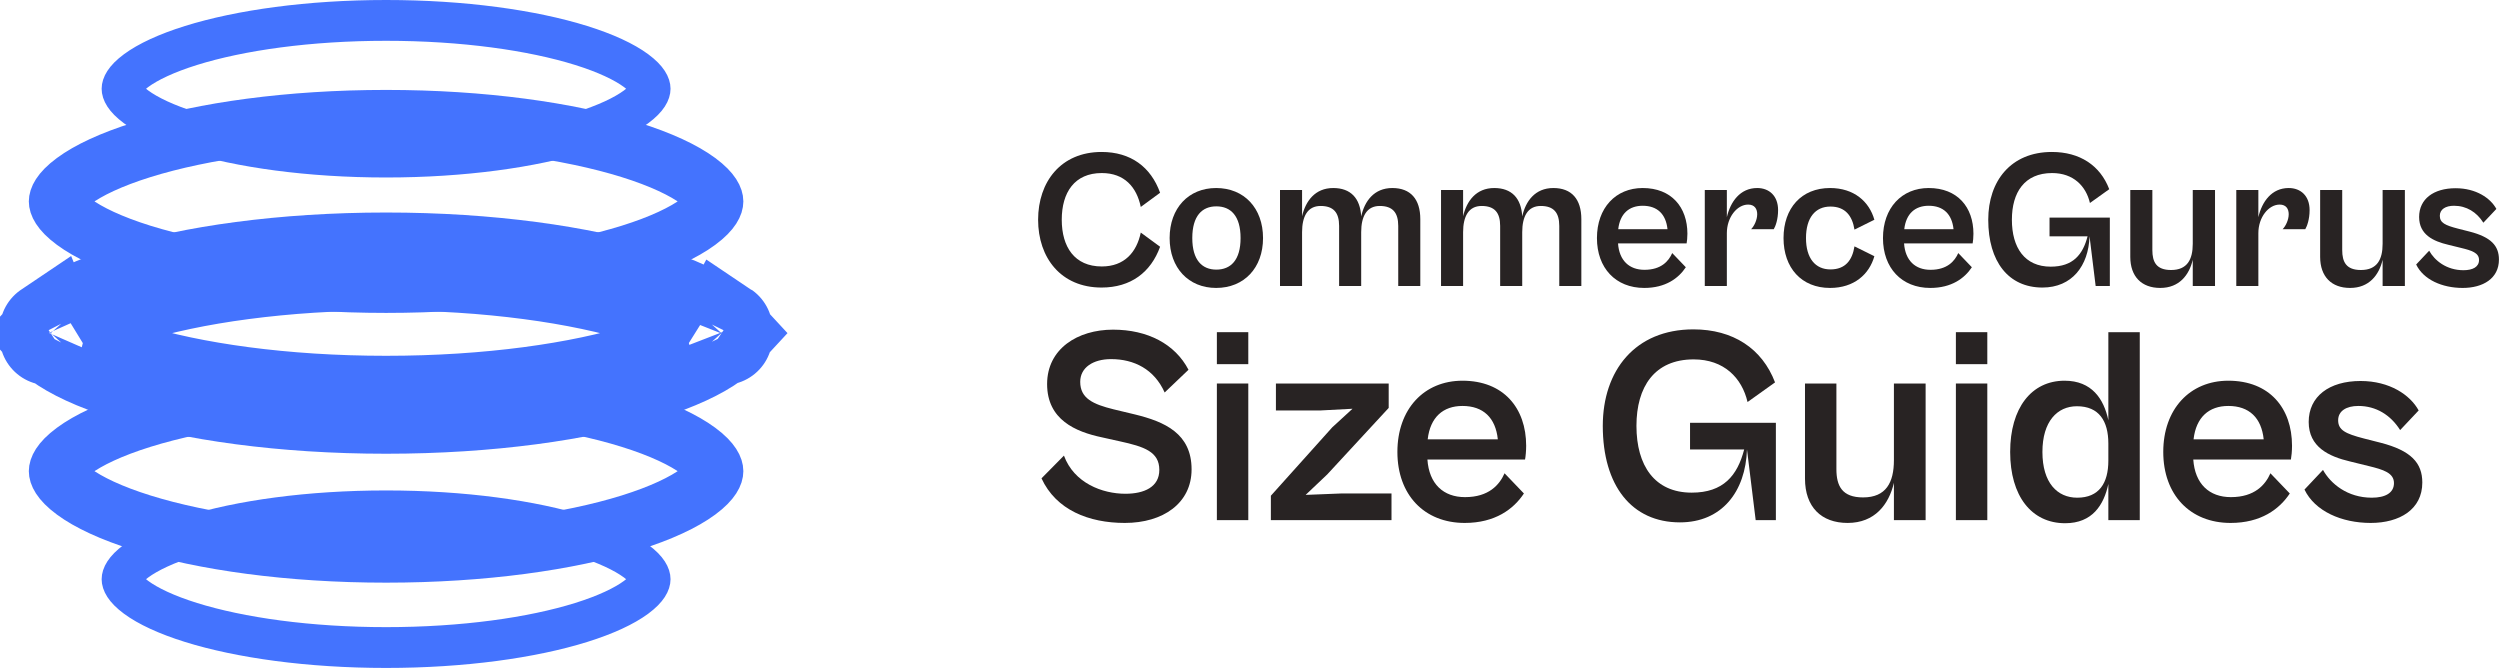
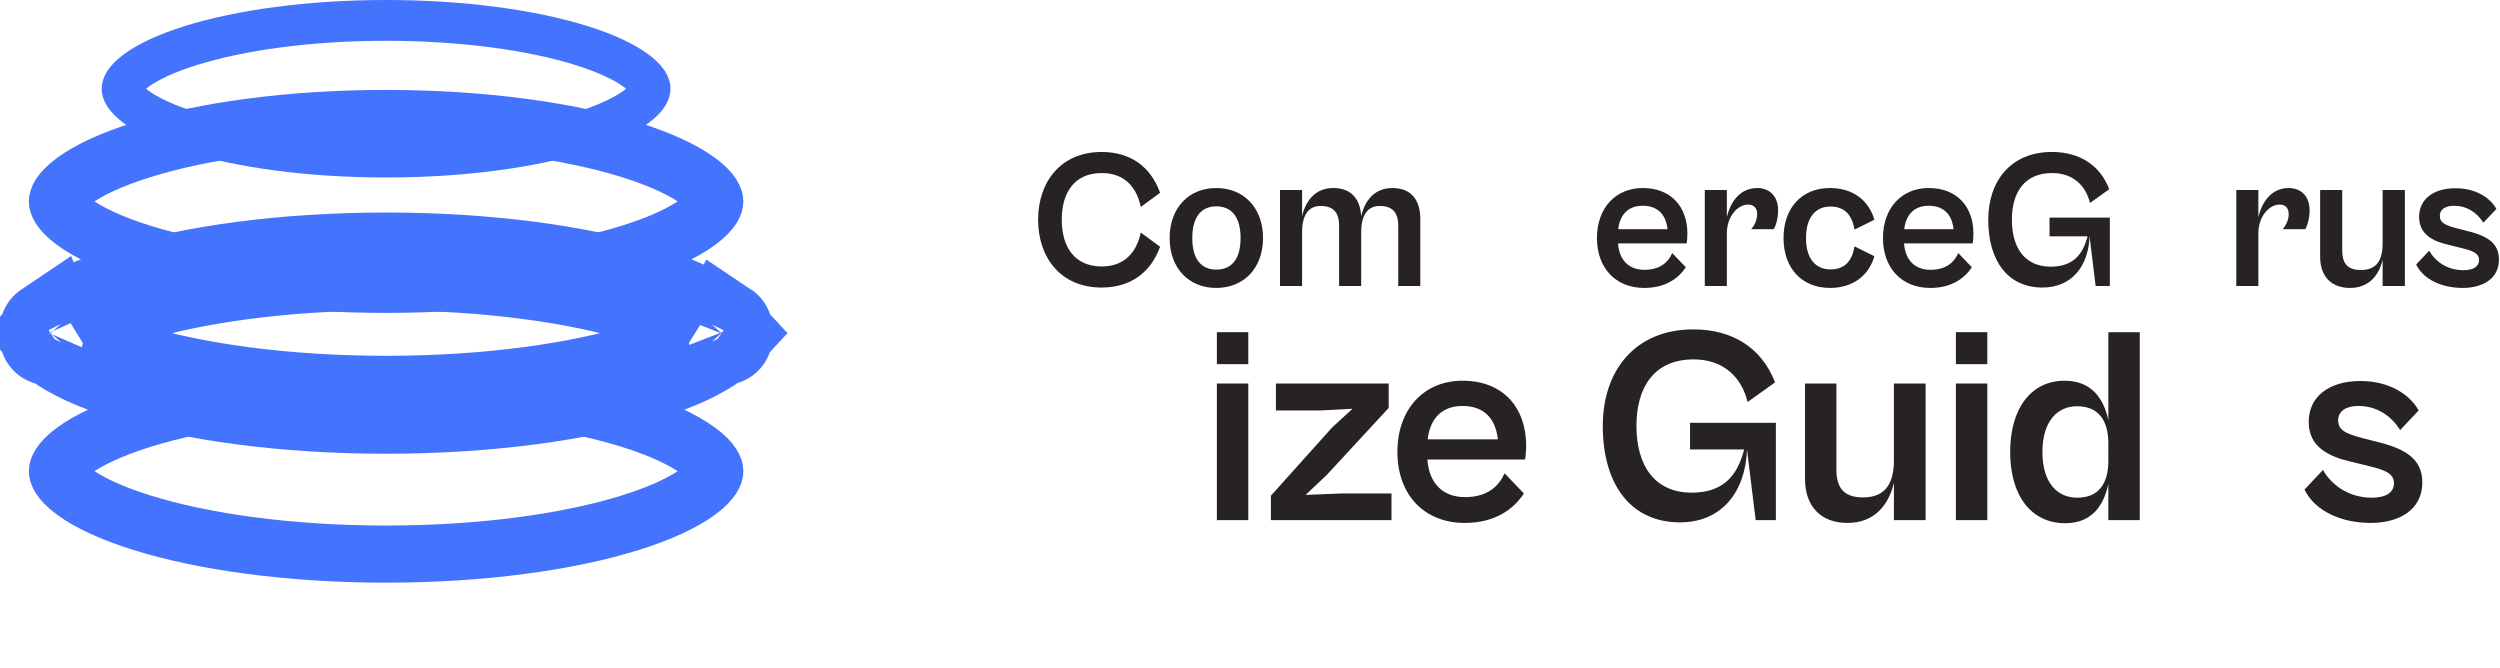
<svg xmlns="http://www.w3.org/2000/svg" width="262" height="70" viewBox="0 0 262 70" fill="none">
  <path d="M258.088 30.176C255.941 30.176 253.979 29.309 253.214 27.719L254.577 26.273C255.135 27.285 256.374 28.318 258.171 28.318C259.162 28.318 259.803 27.966 259.803 27.244C259.803 26.5 259.038 26.252 257.923 25.984L256.581 25.653C254.991 25.282 253.524 24.579 253.524 22.741C253.524 20.862 255.032 19.726 257.345 19.726C259.493 19.726 261 20.759 261.62 21.895L260.257 23.34C259.555 22.225 258.481 21.564 257.18 21.564C256.292 21.564 255.693 21.936 255.693 22.617C255.693 23.34 256.23 23.609 257.593 23.96L258.811 24.27C261.062 24.848 261.889 25.757 261.889 27.202C261.889 29.185 260.216 30.176 258.088 30.176Z" fill="#282323" />
  <path d="M246.29 30.176C244.348 30.176 243.151 28.999 243.151 26.913V19.912H245.464V26.211C245.464 27.45 245.877 28.297 247.426 28.297C249.119 28.297 249.698 27.202 249.698 25.55V19.912H252.031V29.97H249.698V27.223C249.326 28.813 248.293 30.176 246.29 30.176Z" fill="#282323" />
  <path d="M236.676 29.97H234.363V19.912H236.676V22.762C237.048 21.151 238.06 19.705 239.857 19.705C241.117 19.705 242.046 20.532 242.046 22.018C242.046 22.989 241.778 23.712 241.592 24.022H239.217C239.547 23.691 239.857 23.03 239.857 22.452C239.857 21.895 239.588 21.44 238.907 21.44C237.75 21.44 236.676 22.762 236.676 24.435V29.97Z" fill="#282323" />
-   <path d="M226.393 30.176C224.452 30.176 223.254 28.999 223.254 26.913V19.912H225.567V26.211C225.567 27.45 225.98 28.297 227.529 28.297C229.222 28.297 229.801 27.202 229.801 25.55V19.912H232.134V29.97H229.801V27.223C229.429 28.813 228.396 30.176 226.393 30.176Z" fill="#282323" />
  <path d="M214.048 30.135C210.495 30.135 208.368 27.43 208.368 23.03C208.368 18.962 210.743 15.926 215.039 15.926C217.951 15.926 220.099 17.33 221.049 19.829L219.025 21.275C218.612 19.499 217.29 18.136 215.06 18.136C212.168 18.136 210.846 20.16 210.846 23.03C210.846 25.963 212.189 27.946 214.915 27.946C217.249 27.946 218.281 26.686 218.777 24.765H214.791V22.803H221.111V29.97H219.624L218.984 24.765C218.88 27.884 217.125 30.135 214.048 30.135Z" fill="#282323" />
  <path d="M202.293 30.176C199.298 30.176 197.336 28.09 197.336 24.951C197.336 21.791 199.298 19.705 202.128 19.705C205.143 19.705 206.816 21.709 206.816 24.497C206.816 24.869 206.775 25.302 206.733 25.509H199.546C199.67 27.306 200.723 28.276 202.314 28.276C204.069 28.276 204.854 27.368 205.226 26.521L206.651 28.008C205.887 29.164 204.524 30.176 202.293 30.176ZM202.128 21.564C200.703 21.564 199.753 22.39 199.567 24.022H204.73C204.565 22.432 203.656 21.564 202.128 21.564Z" fill="#282323" />
  <path d="M191.788 30.176C188.793 30.176 186.914 28.07 186.914 24.951C186.914 21.812 188.793 19.705 191.788 19.705C194.307 19.705 195.898 21.13 196.434 23.03L194.349 24.063C194.121 22.617 193.378 21.647 191.829 21.647C190.239 21.647 189.268 22.824 189.268 24.951C189.268 27.058 190.239 28.235 191.829 28.235C193.399 28.235 194.121 27.264 194.349 25.819L196.434 26.851C195.898 28.751 194.307 30.176 191.788 30.176Z" fill="#282323" />
  <path d="M180.974 29.97H178.661V19.912H180.974V22.762C181.346 21.151 182.358 19.705 184.155 19.705C185.415 19.705 186.344 20.532 186.344 22.018C186.344 22.989 186.076 23.712 185.89 24.022H183.515C183.845 23.691 184.155 23.03 184.155 22.452C184.155 21.895 183.887 21.44 183.205 21.44C182.048 21.44 180.974 22.762 180.974 24.435V29.97Z" fill="#282323" />
  <path d="M172.317 30.176C169.322 30.176 167.36 28.09 167.36 24.951C167.36 21.791 169.322 19.705 172.152 19.705C175.167 19.705 176.84 21.709 176.84 24.497C176.84 24.869 176.798 25.302 176.757 25.509H169.57C169.694 27.306 170.747 28.276 172.337 28.276C174.093 28.276 174.878 27.368 175.249 26.521L176.674 28.008C175.91 29.164 174.547 30.176 172.317 30.176ZM172.152 21.564C170.727 21.564 169.776 22.39 169.591 24.022H174.754C174.589 22.432 173.68 21.564 172.152 21.564Z" fill="#282323" />
-   <path d="M153.333 29.97H151.02V19.912H153.333V22.659C153.705 21.069 154.696 19.705 156.596 19.705C158.434 19.705 159.425 20.779 159.529 22.679C159.88 21.089 160.871 19.705 162.792 19.705C164.713 19.705 165.725 20.883 165.725 22.968V29.97H163.411V23.671C163.411 22.287 162.833 21.585 161.47 21.585C160.107 21.585 159.529 22.679 159.529 24.332V29.97H157.216V23.671C157.216 22.287 156.637 21.585 155.274 21.585C153.911 21.585 153.333 22.679 153.333 24.332V29.97Z" fill="#282323" />
  <path d="M136.457 29.97H134.144V19.912H136.457V22.659C136.828 21.069 137.82 19.705 139.72 19.705C141.558 19.705 142.549 20.779 142.652 22.679C143.004 21.089 143.995 19.705 145.916 19.705C147.836 19.705 148.848 20.883 148.848 22.968V29.97H146.535V23.671C146.535 22.287 145.957 21.585 144.594 21.585C143.231 21.585 142.652 22.679 142.652 24.332V29.97H140.339V23.671C140.339 22.287 139.761 21.585 138.398 21.585C137.035 21.585 136.457 22.679 136.457 24.332V29.97Z" fill="#282323" />
  <path d="M127.451 30.176C124.559 30.176 122.577 28.07 122.577 24.951C122.577 21.812 124.559 19.705 127.451 19.705C130.383 19.705 132.366 21.812 132.366 24.951C132.366 28.07 130.383 30.176 127.451 30.176ZM127.471 28.256C128.979 28.256 130.012 27.264 130.012 24.951C130.012 22.617 128.979 21.626 127.471 21.626C125.984 21.626 124.952 22.617 124.952 24.951C124.952 27.264 125.984 28.256 127.471 28.256Z" fill="#282323" />
  <path d="M115.444 30.135C111.189 30.135 108.794 27.017 108.794 23.03C108.794 19.044 111.189 15.926 115.444 15.926C118.5 15.926 120.607 17.496 121.578 20.201L119.554 21.688C119.12 19.602 117.84 18.136 115.465 18.136C112.614 18.136 111.272 20.16 111.272 23.03C111.272 25.881 112.614 27.925 115.465 27.925C117.84 27.925 119.12 26.438 119.554 24.373L121.578 25.86C120.607 28.545 118.5 30.135 115.444 30.135Z" fill="#282323" />
  <path d="M248.448 54.804C245.391 54.804 242.598 53.569 241.51 51.306L243.45 49.248C244.244 50.688 246.008 52.158 248.566 52.158C249.977 52.158 250.888 51.658 250.888 50.629C250.888 49.571 249.801 49.218 248.213 48.836L246.302 48.366C244.038 47.836 241.951 46.837 241.951 44.22C241.951 41.545 244.097 39.928 247.39 39.928C250.447 39.928 252.593 41.398 253.475 43.015L251.535 45.073C250.535 43.485 249.007 42.544 247.155 42.544C245.89 42.544 245.038 43.074 245.038 44.044C245.038 45.073 245.802 45.455 247.743 45.955L249.477 46.396C252.682 47.219 253.858 48.513 253.858 50.571C253.858 53.393 251.476 54.804 248.448 54.804Z" fill="#282323" />
-   <path d="M233.766 54.804C229.503 54.804 226.71 51.835 226.71 47.366C226.71 42.868 229.503 39.898 233.53 39.898C237.823 39.898 240.204 42.75 240.204 46.719C240.204 47.248 240.145 47.866 240.087 48.16H229.855C230.032 50.718 231.531 52.099 233.795 52.099C236.294 52.099 237.411 50.806 237.94 49.6L239.969 51.717C238.881 53.364 236.941 54.804 233.766 54.804ZM233.53 42.544C231.502 42.544 230.149 43.72 229.885 46.043H237.235C237 43.779 235.706 42.544 233.53 42.544Z" fill="#282323" />
  <path d="M216.428 54.834C212.9 54.834 210.665 51.982 210.665 47.366C210.665 42.75 212.9 39.898 216.369 39.898C219.221 39.898 220.485 41.809 220.955 44.044V34.812H224.248V54.51H220.955V50.718C220.485 52.922 219.279 54.834 216.428 54.834ZM214.046 47.366C214.046 50.6 215.604 52.158 217.692 52.158C219.985 52.158 220.955 50.629 220.955 48.277V46.484C220.955 44.132 219.985 42.574 217.662 42.574C215.604 42.574 214.046 44.161 214.046 47.366Z" fill="#282323" />
  <path d="M208.27 38.164H204.977V34.812H208.27V38.164ZM208.27 54.51H204.977V40.192H208.27V54.51Z" fill="#282323" />
  <path d="M193.631 54.804C190.868 54.804 189.163 53.128 189.163 50.159V40.192H192.455V49.159C192.455 50.923 193.043 52.129 195.248 52.129C197.659 52.129 198.482 50.571 198.482 48.219V40.192H201.805V54.51H198.482V50.6C197.953 52.864 196.483 54.804 193.631 54.804Z" fill="#282323" />
  <path d="M176.057 54.745C171.001 54.745 167.972 50.894 167.972 44.632C167.972 38.84 171.353 34.518 177.469 34.518C181.614 34.518 184.671 36.517 186.024 40.075L183.143 42.133C182.555 39.604 180.673 37.664 177.498 37.664C173.382 37.664 171.5 40.545 171.5 44.632C171.5 48.807 173.411 51.629 177.292 51.629C180.614 51.629 182.084 49.836 182.79 47.101H177.116V44.308H186.112V54.51H183.995L183.084 47.101C182.937 51.541 180.438 54.745 176.057 54.745Z" fill="#282323" />
  <path d="M153.503 54.804C149.24 54.804 146.447 51.835 146.447 47.366C146.447 42.868 149.24 39.898 153.268 39.898C157.56 39.898 159.942 42.75 159.942 46.719C159.942 47.248 159.883 47.866 159.824 48.16H149.593C149.769 50.718 151.269 52.099 153.532 52.099C156.031 52.099 157.149 50.806 157.678 49.6L159.706 51.717C158.619 53.364 156.678 54.804 153.503 54.804ZM153.268 42.544C151.239 42.544 149.887 43.72 149.622 46.043H156.972C156.737 43.779 155.443 42.544 153.268 42.544Z" fill="#282323" />
  <path d="M145.829 54.51H133.187V51.952L139.625 44.779L141.742 42.838L138.391 43.015H133.716V40.192H145.535V42.75L139.096 49.718L136.832 51.864L140.537 51.717H145.829V54.51Z" fill="#282323" />
  <path d="M130.821 38.164H127.528V34.812H130.821V38.164ZM130.821 54.51H127.528V40.192H130.821V54.51Z" fill="#282323" />
-   <path d="M117.881 54.804C114.118 54.804 110.678 53.452 109.149 50.13L111.501 47.748C112.56 50.629 115.529 51.746 117.94 51.746C119.91 51.746 121.497 51.041 121.497 49.248C121.497 47.337 119.91 46.807 117.352 46.249L115.5 45.837C112.707 45.249 109.737 43.985 109.737 40.251C109.737 36.547 112.942 34.548 116.646 34.548C120.263 34.548 123.144 36.047 124.555 38.752L122.056 41.133C120.968 38.693 118.851 37.635 116.441 37.635C114.559 37.635 113.207 38.517 113.207 40.016C113.207 41.751 114.559 42.368 116.705 42.897L118.91 43.426C122.056 44.191 124.878 45.425 124.878 49.189C124.878 52.746 121.88 54.804 117.881 54.804Z" fill="#282323" />
-   <path d="M68.134 60.699C68.134 60.985 67.944 61.652 66.66 62.599C65.418 63.515 63.485 64.429 60.904 65.235C55.767 66.837 48.539 67.862 40.462 67.862C32.385 67.862 25.157 66.837 20.02 65.235C17.439 64.429 15.505 63.515 14.264 62.599C12.98 61.652 12.79 60.985 12.79 60.699C12.79 60.414 12.98 59.747 14.264 58.8C15.505 57.884 17.439 56.969 20.02 56.164C25.157 54.561 32.385 53.537 40.462 53.537C48.539 53.537 55.767 54.561 60.904 56.164C63.485 56.969 65.418 57.884 66.66 58.8C67.944 59.747 68.134 60.414 68.134 60.699Z" stroke="#4473FE" stroke-width="4.276" />
  <path d="M74.91 49.378C74.91 49.594 74.763 50.352 73.183 51.518C71.662 52.64 69.27 53.776 66.045 54.783C59.63 56.785 50.585 58.07 40.462 58.07C30.339 58.07 21.294 56.785 14.879 54.783C11.654 53.776 9.261 52.64 7.74 51.518C6.16 50.352 6.014 49.594 6.014 49.378C6.014 49.162 6.16 48.404 7.74 47.238C9.261 46.116 11.654 44.979 14.879 43.972C21.294 41.971 30.339 40.686 40.462 40.686C50.585 40.686 59.63 41.971 66.045 43.972C69.27 44.979 71.662 46.116 73.183 47.238C74.763 48.404 74.91 49.162 74.91 49.378Z" stroke="#4473FE" stroke-width="5.987" />
  <path d="M75.843 34.581C75.844 34.582 75.841 34.59 75.833 34.606C75.838 34.59 75.843 34.581 75.843 34.581ZM74.695 34.12C75.153 34.459 75.434 34.724 75.604 34.912C75.434 35.1 75.153 35.366 74.695 35.704C73.289 36.743 70.925 37.895 67.543 38.951C60.839 41.045 51.264 42.42 40.462 42.42C29.66 42.42 20.084 41.045 13.381 38.951C9.999 37.895 7.635 36.743 6.228 35.704C5.77 35.366 5.489 35.1 5.32 34.912C5.489 34.724 5.77 34.459 6.228 34.12C7.635 33.081 9.999 31.93 13.381 30.873C20.084 28.779 29.66 27.404 40.462 27.404C51.264 27.404 60.839 28.779 67.543 30.873C70.925 31.93 73.289 33.081 74.695 34.12ZM5.081 34.581C5.081 34.581 5.085 34.59 5.091 34.606C5.083 34.59 5.08 34.582 5.081 34.581ZM5.081 35.243C5.08 35.243 5.083 35.234 5.091 35.218C5.085 35.235 5.081 35.243 5.081 35.243ZM75.833 35.218C75.841 35.234 75.844 35.243 75.843 35.243C75.843 35.243 75.838 35.235 75.833 35.218Z" stroke="#4473FE" stroke-width="10.264" />
  <path d="M74.91 21.109C74.91 21.325 74.763 22.082 73.183 23.248C71.662 24.371 69.27 25.507 66.045 26.514C59.63 28.516 50.585 29.8 40.462 29.8C30.339 29.8 21.294 28.516 14.879 26.514C11.654 25.507 9.261 24.371 7.74 23.248C6.16 22.082 6.014 21.325 6.014 21.109C6.014 20.893 6.16 20.135 7.74 18.969C9.261 17.846 11.654 16.71 14.879 15.703C21.294 13.701 30.339 12.417 40.462 12.417C50.585 12.417 59.63 13.701 66.045 15.703C69.27 16.71 71.662 17.846 73.183 18.969C74.763 20.135 74.91 20.893 74.91 21.109Z" stroke="#4473FE" stroke-width="5.987" />
  <path d="M68.134 9.301C68.134 9.586 67.944 10.253 66.66 11.2C65.418 12.116 63.485 13.031 60.904 13.836C55.767 15.439 48.539 16.463 40.462 16.463C32.385 16.463 25.157 15.439 20.02 13.836C17.439 13.031 15.505 12.116 14.264 11.2C12.98 10.253 12.79 9.586 12.79 9.301C12.79 9.015 12.98 8.348 14.264 7.401C15.505 6.485 17.439 5.571 20.02 4.765C25.157 3.163 32.385 2.138 40.462 2.138C48.539 2.138 55.767 3.163 60.904 4.765C63.485 5.571 65.418 6.485 66.66 7.401C67.944 8.348 68.134 9.015 68.134 9.301Z" stroke="#4473FE" stroke-width="4.276" />
</svg>